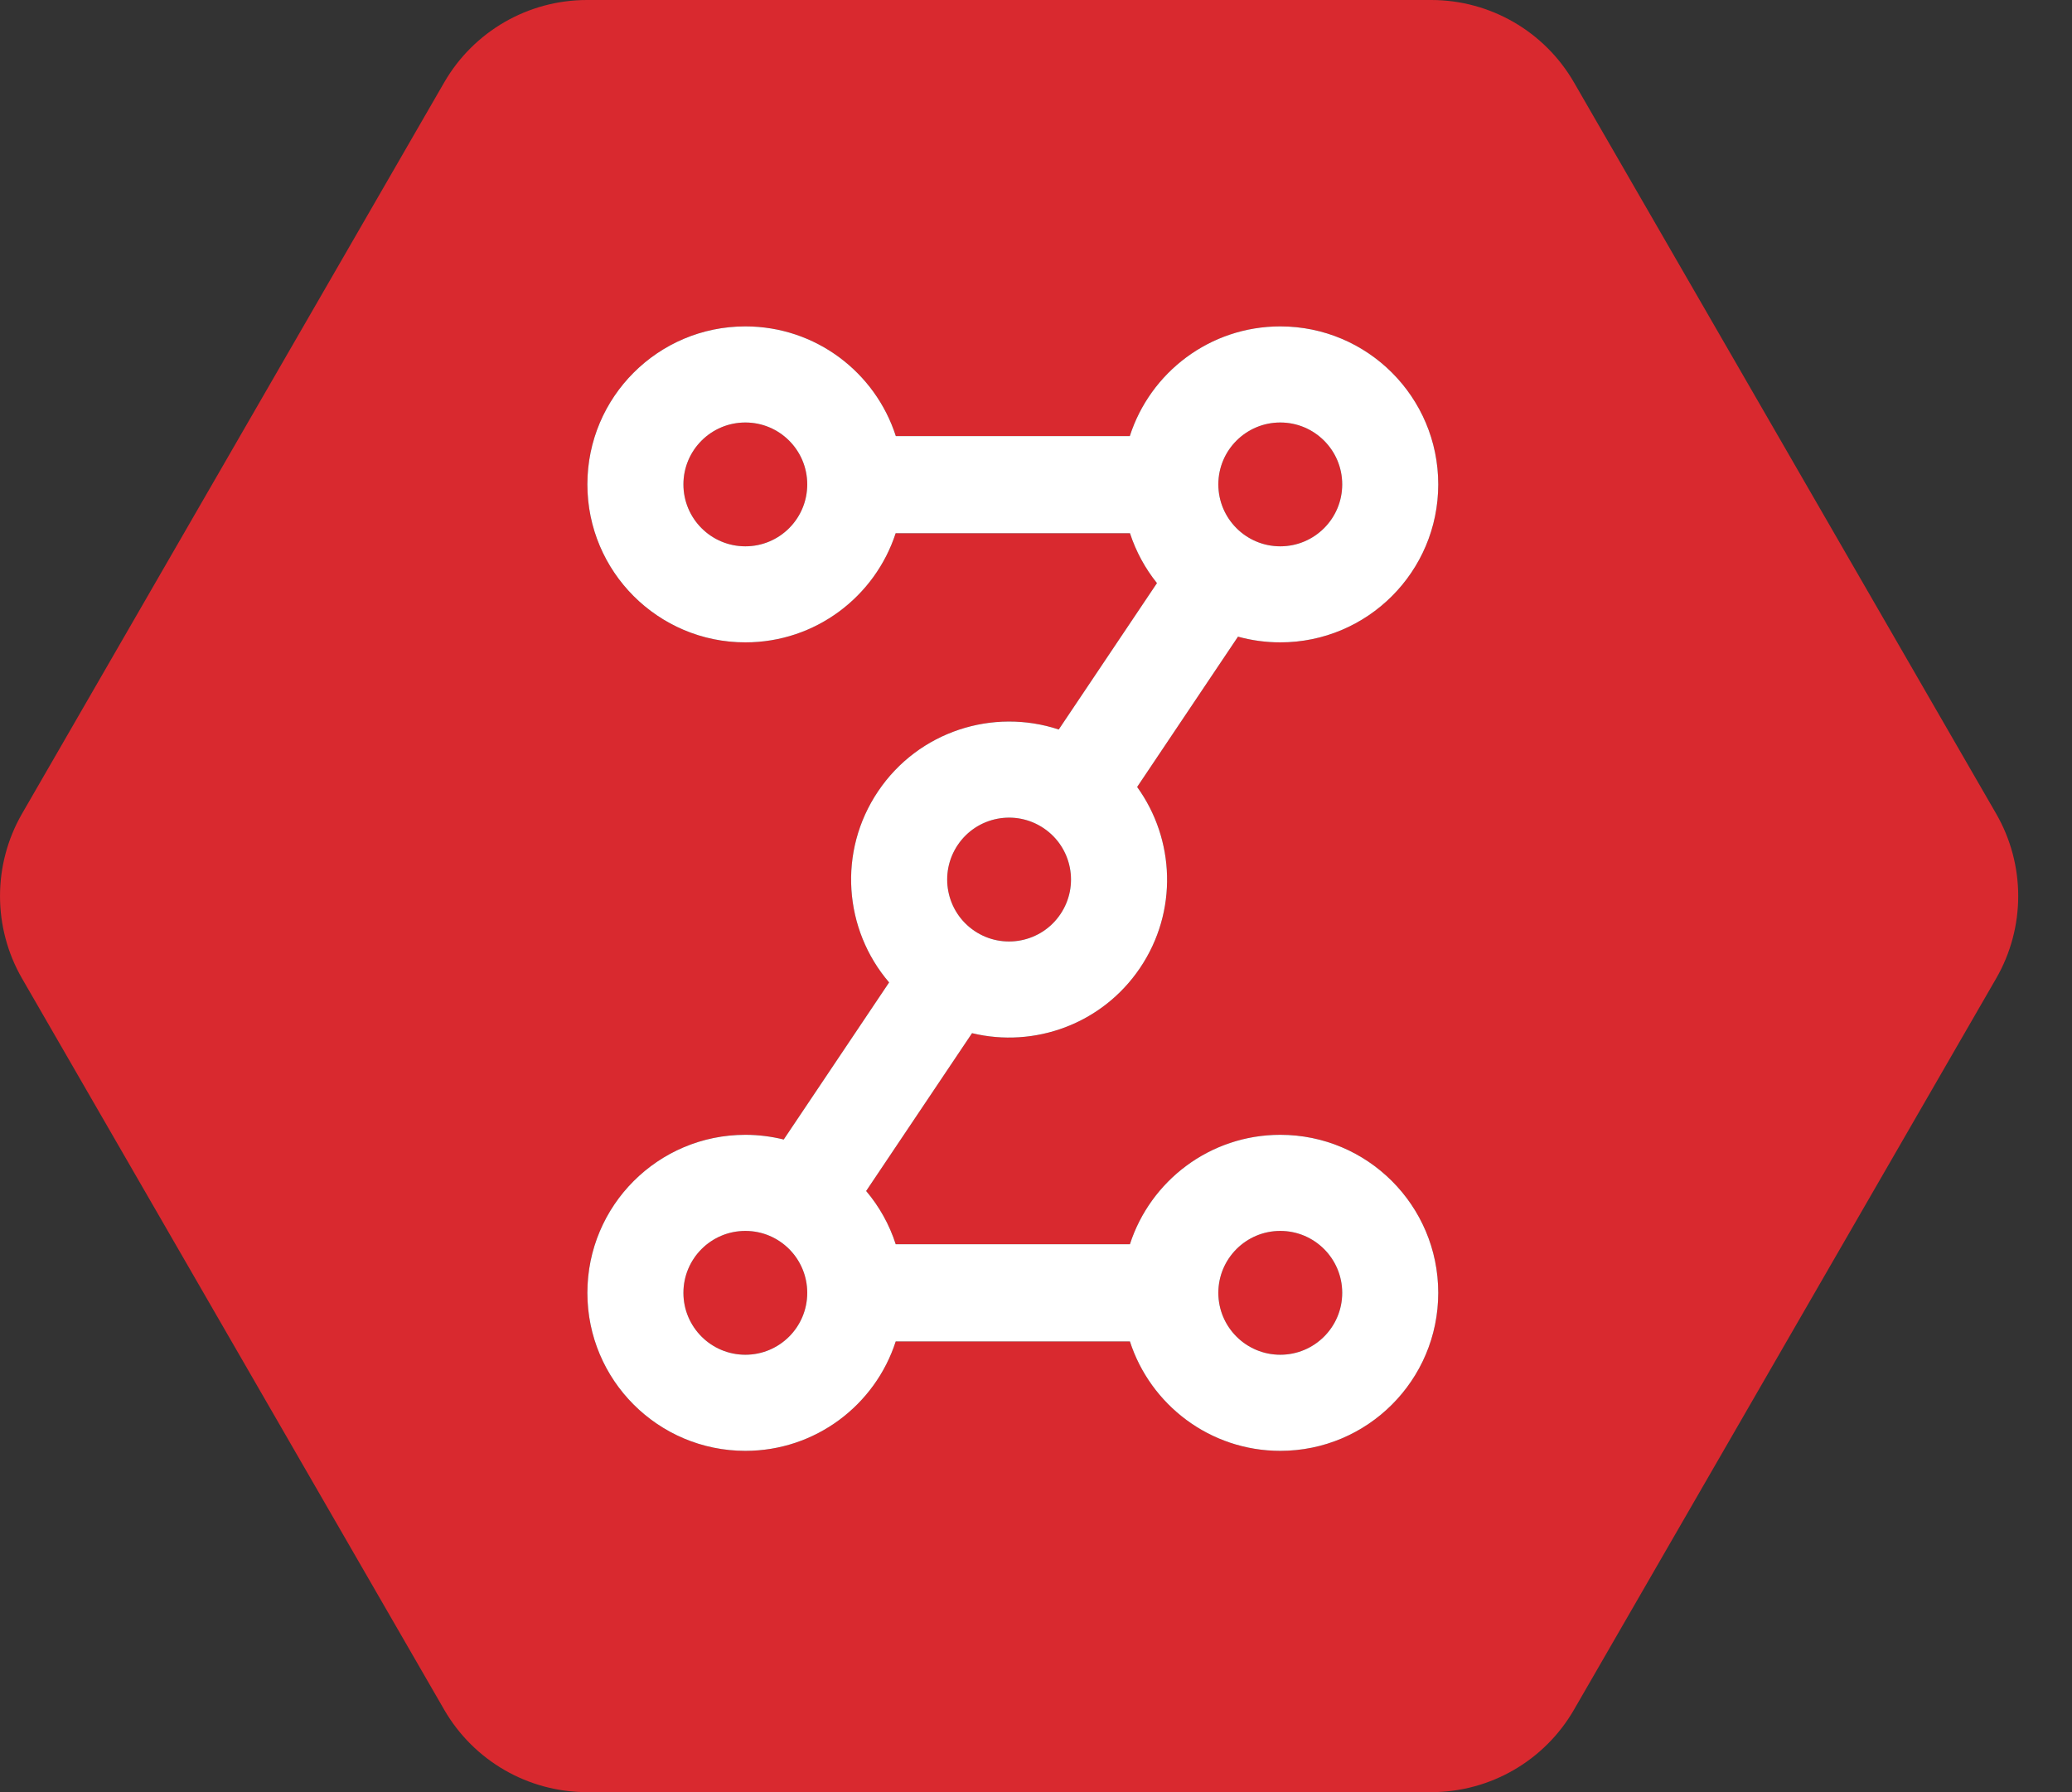
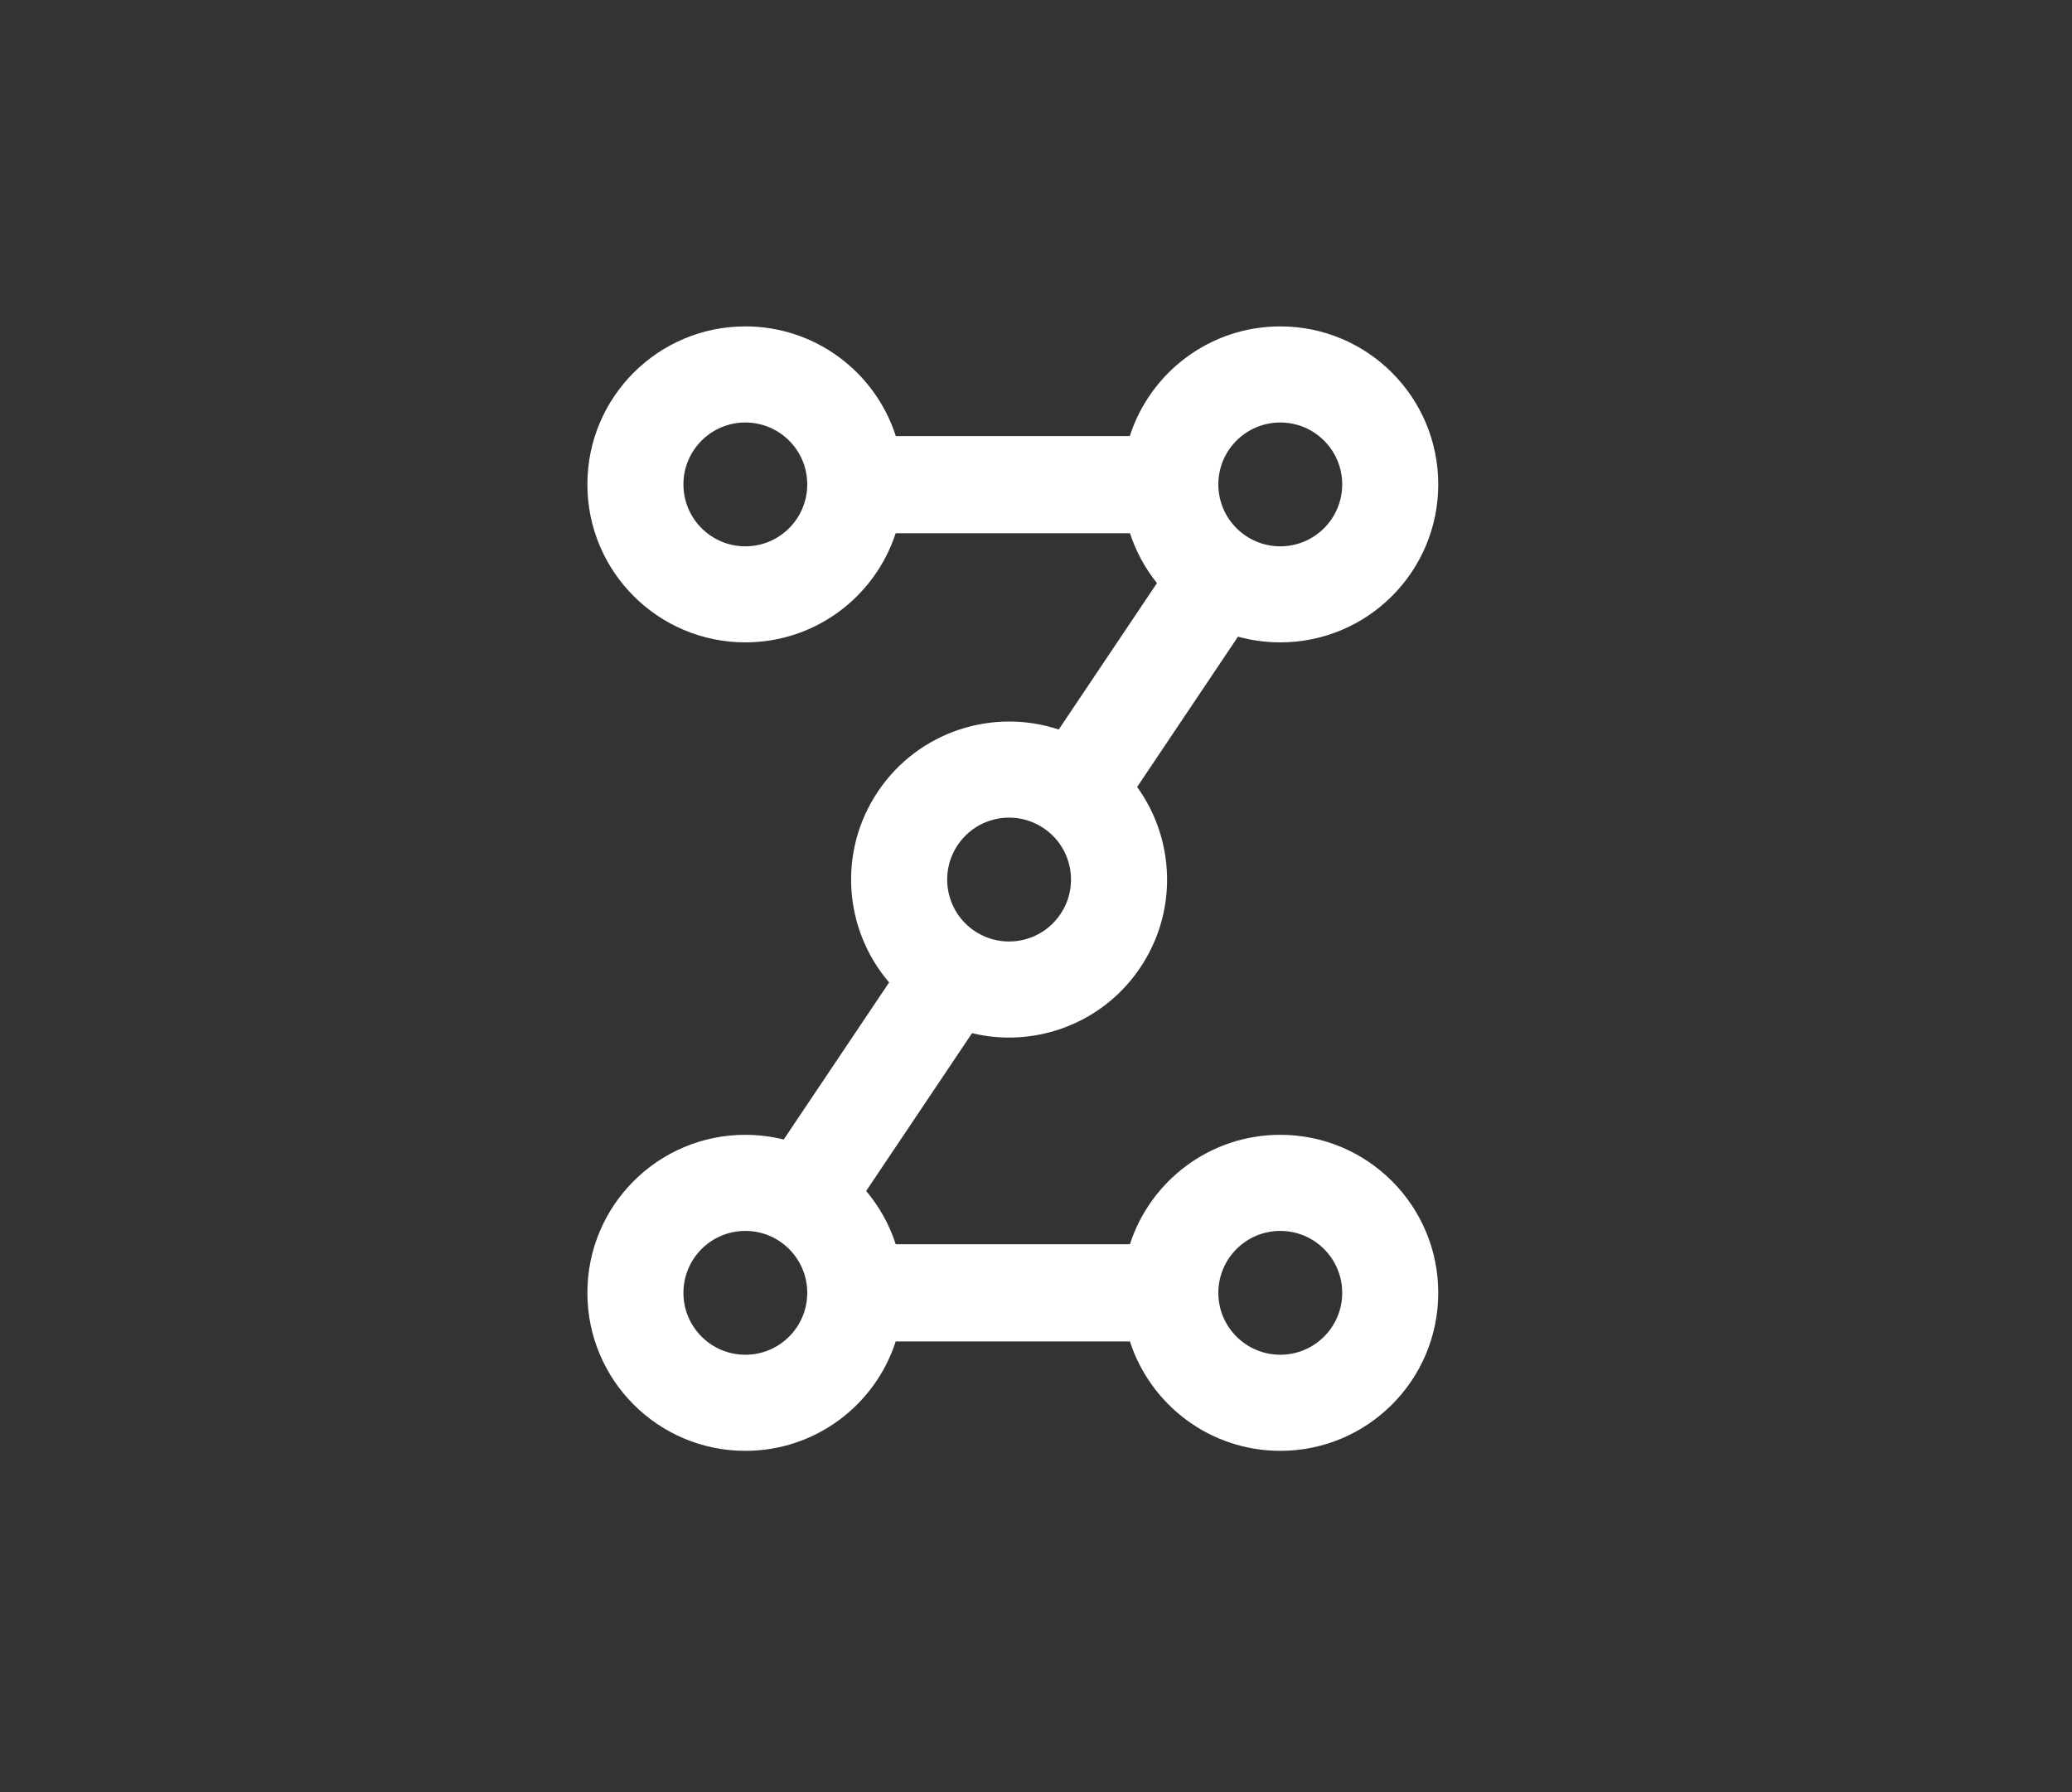
<svg xmlns="http://www.w3.org/2000/svg" width="37" height="32" viewBox="0 0 37 32" fill="none">
  <rect x="0" y="0" width="37" height="32" fill="#333333" stroke="none" />
  <g id="Logo Mark - Kazee">
-     <path id="Subtract" fill-rule="evenodd" clip-rule="evenodd" d="M0.394 14.528C-0.131 15.439 -0.131 16.561 0.394 17.472L7.932 30.528C8.458 31.439 9.43 32 10.482 32L25.558 32C26.61 32 27.581 31.439 28.107 30.528L35.645 17.472C36.171 16.561 36.171 15.439 35.645 14.528L28.107 1.472C27.581 0.561 26.61 0 25.558 0H10.482C9.43 0 8.458 0.561 7.932 1.472L0.394 14.528ZM22.862 11.47C24.42 11.47 25.683 10.207 25.683 8.649C25.683 7.091 24.42 5.828 22.862 5.828C21.605 5.828 20.54 6.65 20.175 7.786H15.997C15.632 6.65 14.567 5.828 13.31 5.828C11.752 5.828 10.489 7.091 10.489 8.649C10.489 10.207 11.752 11.47 13.31 11.47C14.564 11.47 15.626 10.652 15.994 9.521H20.178C20.285 9.848 20.449 10.149 20.66 10.412L18.906 13.026C17.736 12.638 16.404 13.055 15.681 14.128C14.955 15.204 15.07 16.602 15.877 17.542L13.995 20.347C13.776 20.292 13.546 20.263 13.31 20.263C11.752 20.263 10.489 21.526 10.489 23.084C10.489 24.643 11.752 25.906 13.31 25.906C14.566 25.906 15.63 25.085 15.995 23.952H20.177C20.543 25.085 21.607 25.906 22.862 25.906C24.42 25.906 25.683 24.643 25.683 23.084C25.683 21.526 24.42 20.263 22.862 20.263C21.607 20.263 20.543 21.083 20.177 22.217H15.995C15.882 21.865 15.701 21.543 15.467 21.266L17.358 18.448C18.47 18.717 19.681 18.287 20.358 17.283C21.039 16.274 20.98 14.984 20.306 14.052L22.107 11.368C22.347 11.434 22.601 11.47 22.862 11.47ZM22.862 9.755C23.473 9.755 23.968 9.26 23.968 8.649C23.968 8.039 23.473 7.544 22.862 7.544C22.252 7.544 21.756 8.039 21.756 8.649C21.756 9.26 22.252 9.755 22.862 9.755ZM14.415 8.649C14.415 9.26 13.921 9.755 13.31 9.755C12.699 9.755 12.204 9.26 12.204 8.649C12.204 8.039 12.699 7.544 13.31 7.544C13.921 7.544 14.415 8.039 14.415 8.649ZM18.936 16.323C18.595 16.83 17.907 16.963 17.401 16.622C16.895 16.28 16.762 15.593 17.103 15.087C17.444 14.581 18.131 14.447 18.638 14.789C19.144 15.13 19.277 15.817 18.936 16.323ZM14.415 23.085C14.415 23.695 13.921 24.19 13.31 24.19C12.699 24.19 12.204 23.695 12.204 23.085C12.204 22.474 12.699 21.979 13.31 21.979C13.921 21.979 14.415 22.474 14.415 23.085ZM22.862 24.19C23.473 24.19 23.968 23.695 23.968 23.085C23.968 22.474 23.473 21.979 22.862 21.979C22.252 21.979 21.756 22.474 21.756 23.085C21.756 23.695 22.252 24.19 22.862 24.19Z" fill="#D9292F" />
    <path id="Union" fill-rule="evenodd" clip-rule="evenodd" d="M25.683 8.649C25.683 10.207 24.42 11.47 22.862 11.47C22.601 11.47 22.347 11.434 22.107 11.368L20.306 14.052C20.98 14.984 21.039 16.274 20.358 17.283C19.681 18.287 18.47 18.717 17.358 18.448L15.467 21.266C15.701 21.543 15.882 21.865 15.995 22.217H20.177C20.543 21.084 21.607 20.263 22.862 20.263C24.42 20.263 25.683 21.526 25.683 23.085C25.683 24.643 24.42 25.906 22.862 25.906C21.607 25.906 20.543 25.085 20.177 23.952H15.995C15.63 25.085 14.566 25.906 13.31 25.906C11.752 25.906 10.489 24.643 10.489 23.085C10.489 21.526 11.752 20.263 13.31 20.263C13.546 20.263 13.776 20.293 13.995 20.347L15.877 17.542C15.07 16.602 14.955 15.204 15.681 14.128C16.404 13.055 17.736 12.638 18.906 13.026L20.66 10.412C20.449 10.149 20.285 9.848 20.178 9.521H15.994C15.626 10.652 14.564 11.47 13.31 11.47C11.752 11.47 10.489 10.207 10.489 8.649C10.489 7.091 11.752 5.828 13.31 5.828C14.567 5.828 15.632 6.65 15.997 7.787H20.175C20.54 6.65 21.605 5.828 22.862 5.828C24.42 5.828 25.683 7.091 25.683 8.649ZM23.968 8.649C23.968 9.26 23.473 9.755 22.862 9.755C22.252 9.755 21.756 9.26 21.756 8.649C21.756 8.039 22.252 7.544 22.862 7.544C23.473 7.544 23.968 8.039 23.968 8.649ZM13.31 9.755C13.921 9.755 14.415 9.26 14.415 8.649C14.415 8.039 13.921 7.544 13.31 7.544C12.699 7.544 12.204 8.039 12.204 8.649C12.204 9.26 12.699 9.755 13.31 9.755ZM17.401 16.622C17.907 16.963 18.595 16.83 18.936 16.323C19.277 15.817 19.144 15.13 18.638 14.789C18.131 14.447 17.444 14.581 17.103 15.087C16.762 15.593 16.895 16.28 17.401 16.622ZM13.31 24.19C13.921 24.19 14.415 23.695 14.415 23.085C14.415 22.474 13.921 21.979 13.31 21.979C12.699 21.979 12.204 22.474 12.204 23.085C12.204 23.695 12.699 24.19 13.31 24.19ZM23.968 23.085C23.968 23.695 23.473 24.19 22.862 24.19C22.252 24.19 21.756 23.695 21.756 23.085C21.756 22.474 22.252 21.979 22.862 21.979C23.473 21.979 23.968 22.474 23.968 23.085Z" fill="white" />
  </g>
</svg>